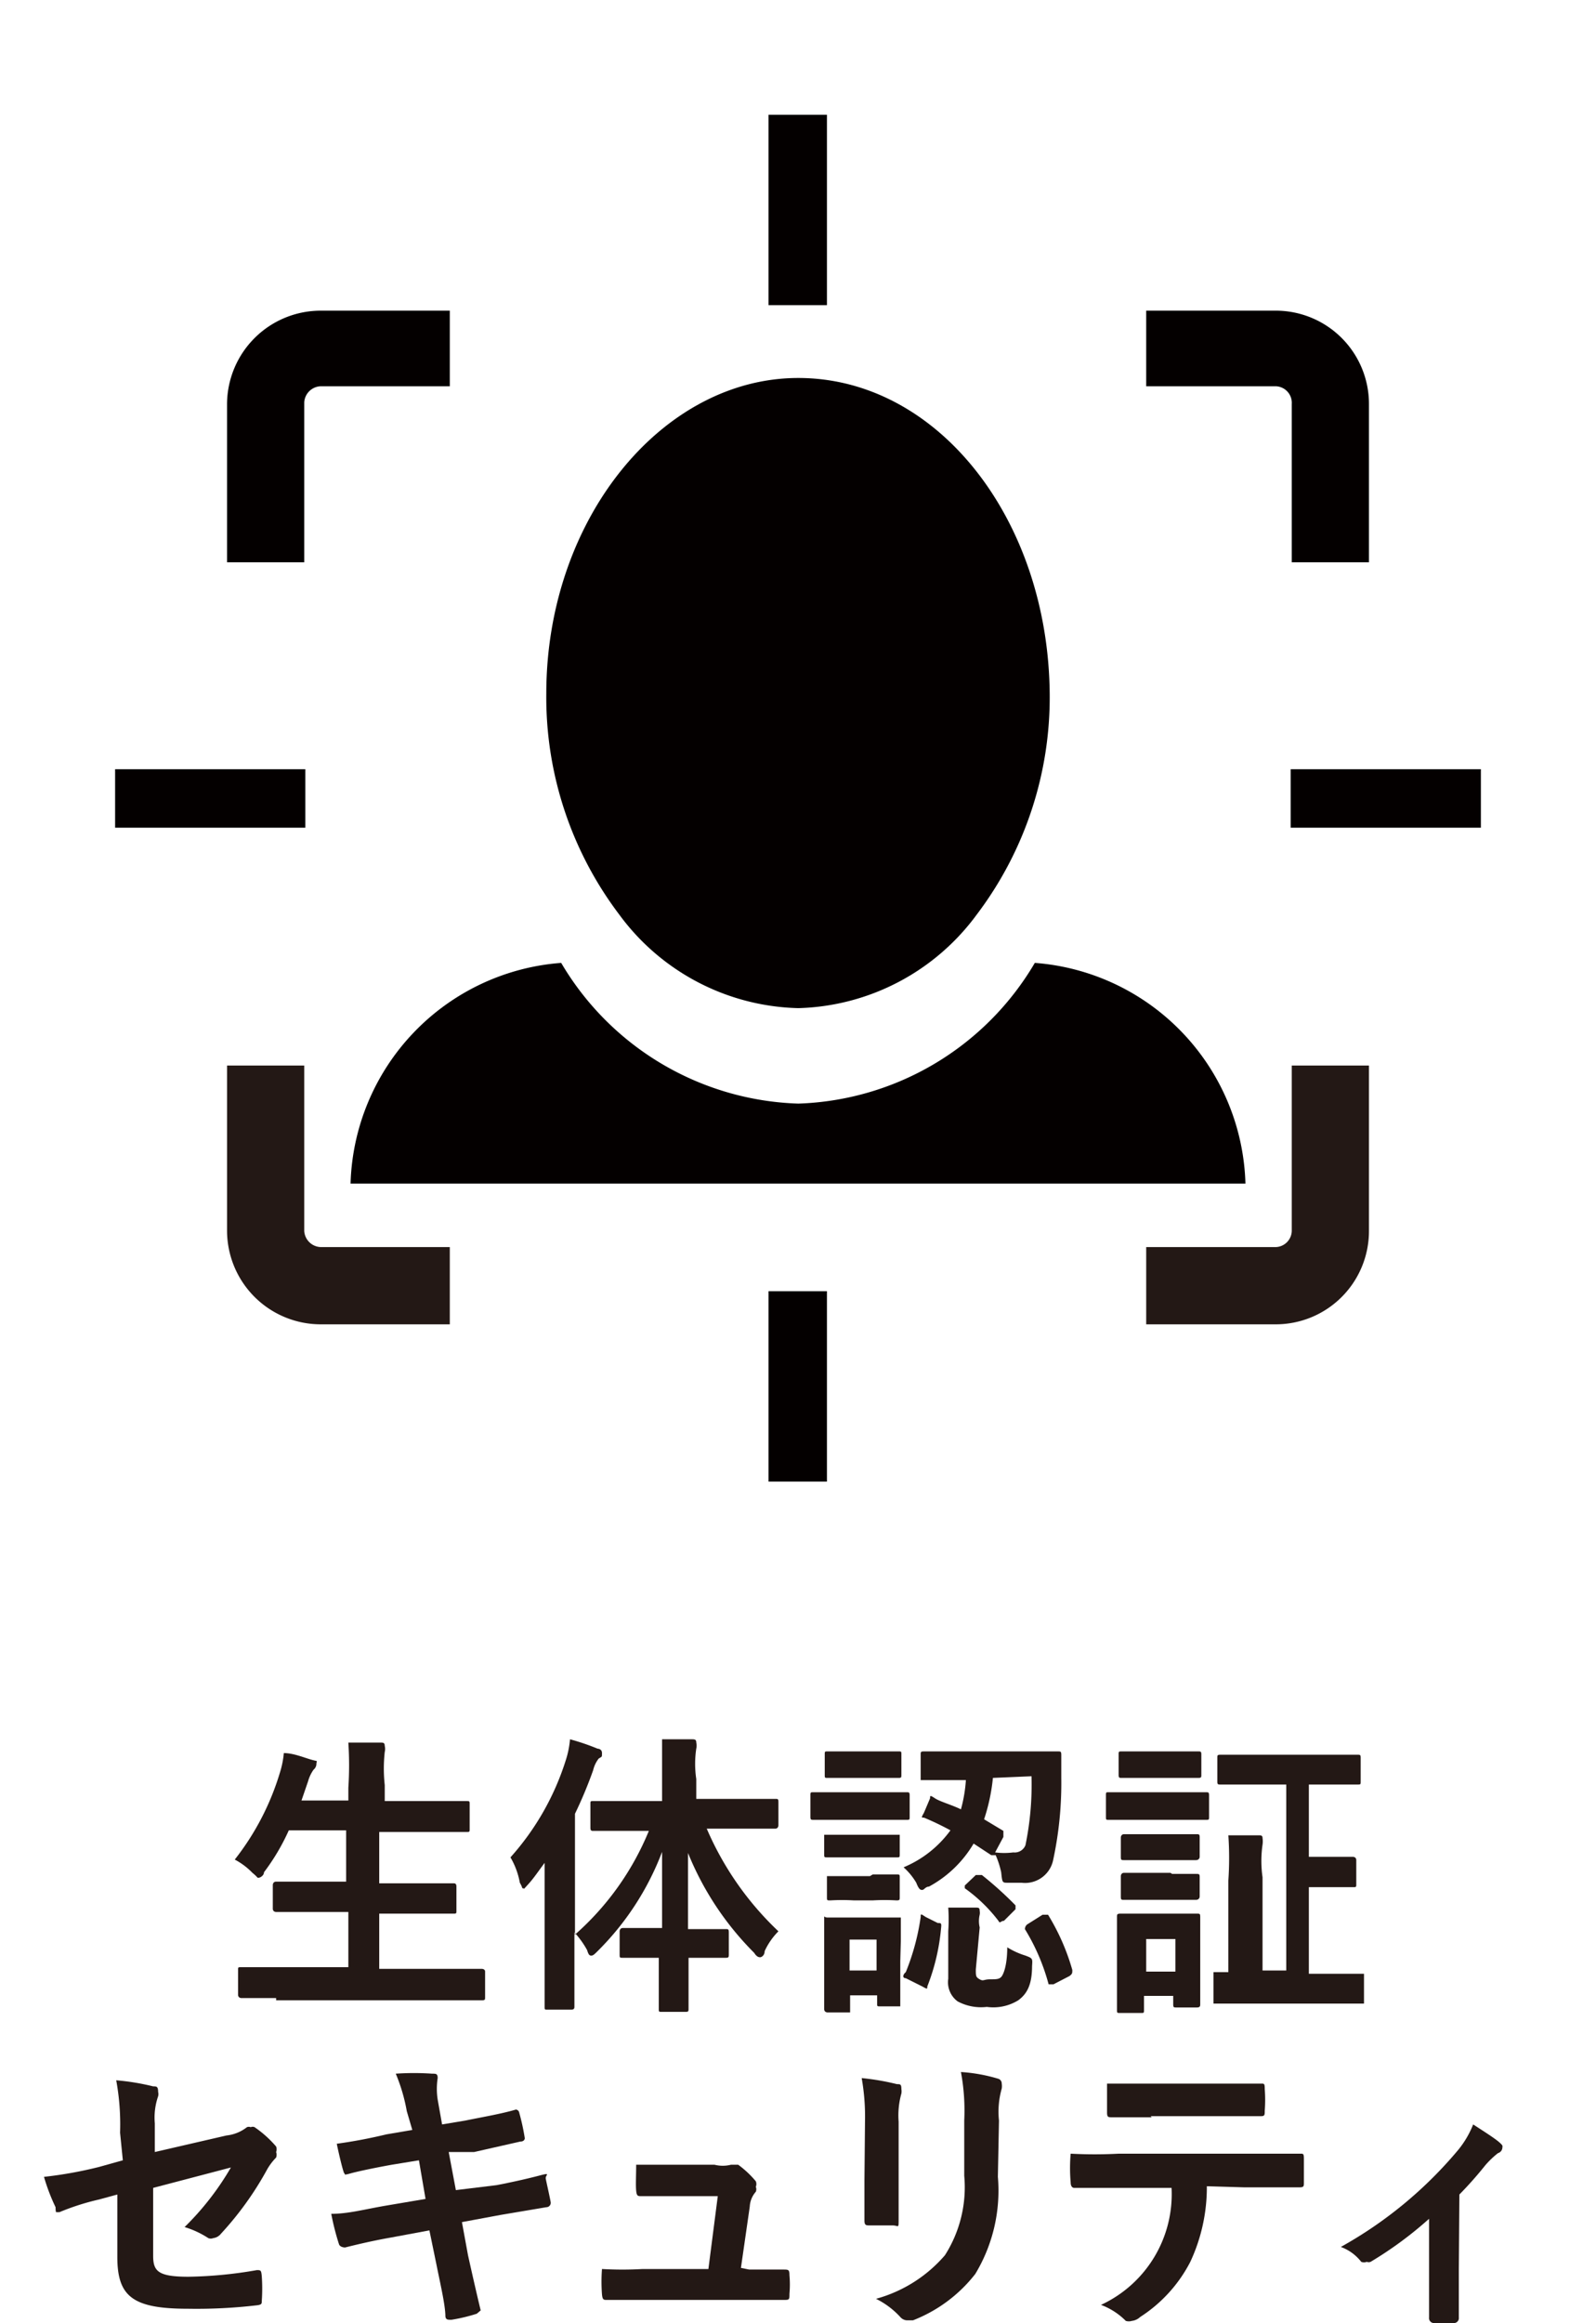
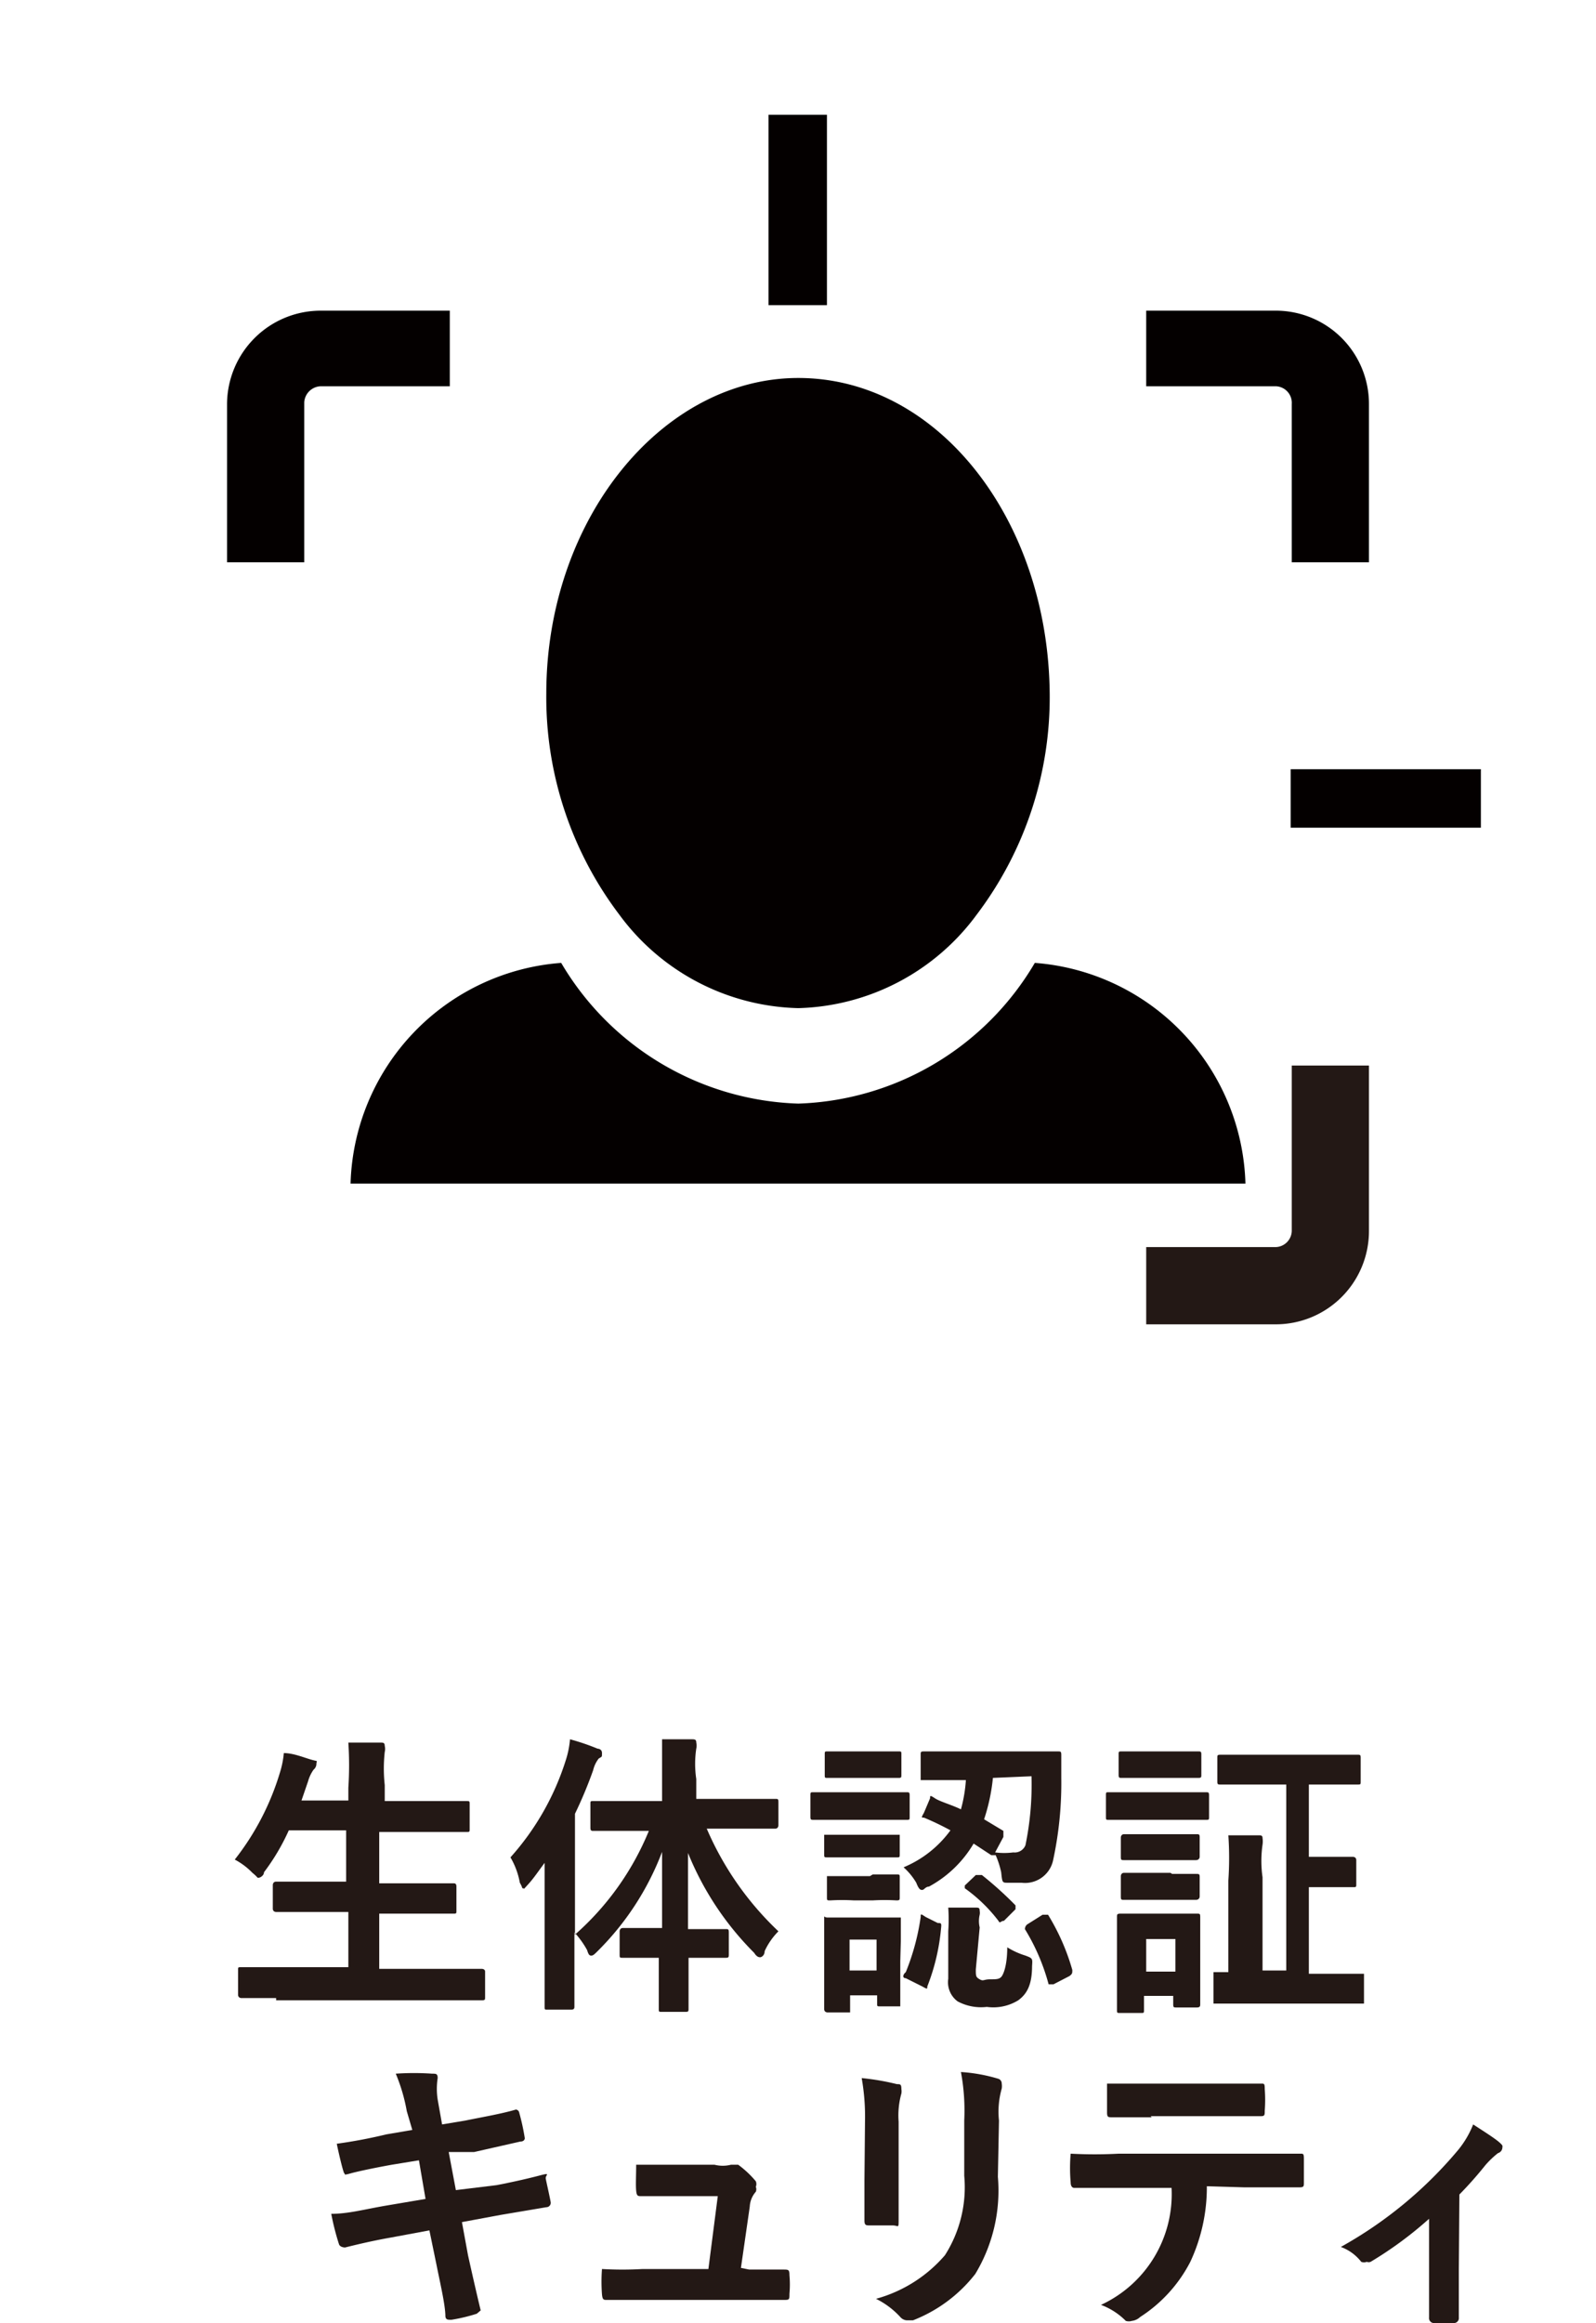
<svg xmlns="http://www.w3.org/2000/svg" width="10.21mm" height="14.85mm" viewBox="0 0 28.93 42.1">
  <defs>
    <style>.cls-1{fill:none;}.cls-2{fill:#040000;}.cls-3{fill:#231815;}</style>
  </defs>
  <g id="レイヤー_2" data-name="レイヤー 2">
    <g id="TXT">
      <rect class="cls-1" width="28.93" height="28.93" />
      <path class="cls-2" d="M22.58,21.45a4.13,4.13,0,0,0-3.82-4A5.17,5.17,0,0,1,14.47,20a5.18,5.18,0,0,1-4.3-2.55,4.13,4.13,0,0,0-3.82,4Z" />
      <path class="cls-2" d="M14.47,6.85C12,6.85,9.9,9.41,9.9,12.57a6.52,6.52,0,0,0,1.32,4,4.15,4.15,0,0,0,3.25,1.7,4.15,4.15,0,0,0,3.24-1.7,6.52,6.52,0,0,0,1.32-4C19,9.41,17,6.85,14.47,6.85Z" />
      <path class="cls-2" d="M5.51,10.19H4.11V7.32a1.7,1.7,0,0,1,1.7-1.69H8.15V7H5.81a.31.31,0,0,0-.3.29Z" />
      <path class="cls-2" d="M24.82,10.19h-1.4V7.32A.3.3,0,0,0,23.13,7H20.78V5.63h2.35a1.69,1.69,0,0,1,1.69,1.69Z" />
-       <path class="cls-3" d="M8.15,24H5.81a1.7,1.7,0,0,1-1.7-1.69v-3h1.4v3a.31.31,0,0,0,.3.29H8.15Z" />
      <path class="cls-3" d="M23.13,24H20.78V22.6h2.35a.3.3,0,0,0,.29-.29v-3h1.4v3A1.69,1.69,0,0,1,23.13,24Z" />
-       <rect class="cls-2" x="2.08" y="13.94" width="3.45" height="1.06" />
      <rect class="cls-2" x="23.4" y="13.94" width="3.45" height="1.06" />
-       <rect class="cls-2" x="13.93" y="23.4" width="1.06" height="3.45" />
      <rect class="cls-2" x="13.93" y="2.08" width="1.06" height="3.45" />
      <path class="cls-3" d="M5,36.21H4.37s-.06,0-.06-.06V35.7c0-.05,0-.05.06-.05H6.31v-1H5s-.06,0-.06-.06v-.43s0-.06.06-.06.2,0,.7,0h.57v-.93H5.23a3.9,3.9,0,0,1-.45.76c0,.06-.07.1-.1.1s0,0-.11-.09a1.27,1.27,0,0,0-.32-.24,4.76,4.76,0,0,0,.82-1.58,1.67,1.67,0,0,0,.07-.35c.17,0,.36.08.5.12s.09,0,.09.09a.14.14,0,0,1-.05.09.67.67,0,0,0-.1.21l-.12.35h.85V32.4a6.3,6.3,0,0,0,0-.82l.58,0c.05,0,.08,0,.08.06a.23.23,0,0,1,0,.11,2.75,2.75,0,0,0,0,.6v.29H8.45c.06,0,.06,0,.06.06v.44c0,.06,0,.06-.06.06H6.87v.93h.64c.5,0,.67,0,.7,0s.06,0,.06.06v.43c0,.06,0,.06-.06.06H6.87v1H8.73s.06,0,.06.05v.46c0,.05,0,.06-.06.06H5Z" />
      <path class="cls-3" d="M11.45,33.18c-.5,0-.67,0-.7,0s-.05,0-.05-.06v-.42c0-.06,0-.06.05-.06H12v-.35c0-.35,0-.54,0-.77l.53,0c.06,0,.09,0,.09.06a.25.25,0,0,1,0,.11,1.84,1.84,0,0,0,0,.55v.36h1.43c.05,0,.06,0,.06.06v.42s0,.06-.06.06-.21,0-.7,0h-.54A5.6,5.6,0,0,0,14.11,35a1.23,1.23,0,0,0-.25.36c0,.08-.06.11-.08.11s-.06,0-.11-.08a5.44,5.44,0,0,1-1.2-1.81c0,.48,0,1,0,1.38h.68c.05,0,.06,0,.06.06v.39c0,.06,0,.07-.06.07h-.67c0,.51,0,.87,0,.92s0,.06-.06.06H12c-.06,0-.06,0-.06-.06s0-.41,0-.92h-.65c-.06,0-.06,0-.06-.07V35s0-.06.06-.06H12c0-.42,0-.9,0-1.38a5.06,5.06,0,0,1-1.17,1.8c-.05.05-.08.08-.11.08s-.05,0-.08-.1a1.65,1.65,0,0,0-.23-.32v.52c0,.53,0,.79,0,.82s0,.06-.06.06H9.92c-.05,0-.05,0-.05-.06s0-.29,0-.82V33.76c-.1.13-.19.27-.3.39s-.06.07-.09.07,0,0-.06-.1a1.38,1.38,0,0,0-.17-.46,4.79,4.79,0,0,0,1-1.75,1.69,1.69,0,0,0,.08-.39,4.15,4.15,0,0,1,.5.17s.08,0,.08.08,0,.06-.06.1a.55.55,0,0,0-.1.21,7.75,7.75,0,0,1-.33.79v2.19a5.06,5.06,0,0,0,1.34-1.88Z" />
      <path class="cls-3" d="M15.88,32.48h.55c.05,0,.06,0,.06.06v.38c0,.06,0,.06-.06.06H14.75c-.05,0-.06,0-.06-.06v-.38c0-.06,0-.06.06-.06h1.13Zm.44,3.06c0,.63,0,.73,0,.76s0,.06,0,.06h-.37c-.05,0-.05,0-.05-.06v-.14h-.49v.25c0,.05,0,.06,0,.06H15s-.06,0-.06-.06,0-.15,0-.8v-.35c0-.34,0-.47,0-.51s0,0,.06,0h1.33s0,0,0,0,0,.17,0,.42Zm-.5-3.8h.47c.05,0,.05,0,.05.06v.36c0,.05,0,.06-.05.06H15c-.05,0-.05,0-.05-.06v-.36c0-.06,0-.06.05-.06h.86Zm0,1.51h.43c.06,0,.06,0,.06,0v.35c0,.06,0,.06-.06.06H15c-.06,0-.06,0-.06-.06v-.35s0,0,.06,0h.77Zm0,.72h.43c.06,0,.06,0,.06.06v.35c0,.05,0,.06-.06.06a3.62,3.62,0,0,0-.43,0h-.34a3.62,3.62,0,0,0-.43,0c-.06,0-.06,0-.06-.06V34C15,34,15,34,15,34h.77Zm-.42,1.18v.56h.49v-.56Zm1.46-2.56c0-.05,0-.06.09,0s.31.12.47.2a2.66,2.66,0,0,0,.09-.53h-.76s-.06,0-.06,0V31.8c0-.05,0-.06.06-.06h2.43c.05,0,.06,0,.06.07s0,.27,0,.4a6.64,6.64,0,0,1-.15,1.51.52.52,0,0,1-.57.4h-.25c-.1,0-.1,0-.12-.19a1.6,1.6,0,0,0-.1-.31s0,0-.08,0l-.32-.21a2.1,2.1,0,0,1-.81.78c-.06,0-.09.06-.12.06s-.06,0-.11-.13a1.18,1.18,0,0,0-.23-.28,2,2,0,0,0,.85-.67,5.24,5.24,0,0,0-.48-.23c-.05,0-.05,0,0-.09ZM17,34.85c.06,0,.07,0,.06.09A3.81,3.81,0,0,1,16.81,36c0,.05,0,.05-.09,0l-.3-.15c-.06,0-.06-.06,0-.11a4.22,4.22,0,0,0,.27-1c0-.06,0-.06.09,0Zm.69.84c0,.12,0,.14.07.18s.07,0,.19,0,.18,0,.22-.07.09-.23.09-.51a1.4,1.4,0,0,0,.33.15c.13.05.13.05.12.19,0,.35-.1.51-.25.62a.86.86,0,0,1-.57.12.9.9,0,0,1-.53-.1.43.43,0,0,1-.17-.41V35a3.1,3.1,0,0,0,0-.43l.48,0c.07,0,.09,0,.09.06a.19.19,0,0,1,0,.07.5.5,0,0,0,0,.23Zm0-1.71c.05,0,.06,0,.11,0a6.58,6.58,0,0,1,.61.55l0,0s0,0,0,.07l-.21.21c-.06,0-.07.06-.1,0a2.83,2.83,0,0,0-.61-.59s0,0,0-.05l0,0ZM18,32.22a3.43,3.43,0,0,1-.16.75l.35.21s0,0,0,.11l-.15.28a1.27,1.27,0,0,0,.33,0,.21.21,0,0,0,.22-.13,5.43,5.43,0,0,0,.11-1.25Zm.9,2.48c.06,0,.07,0,.1,0a4,4,0,0,1,.44,1c0,.06,0,.07-.05.11l-.29.15c-.07,0-.08,0-.09,0a3.76,3.76,0,0,0-.43-1s0-.06.05-.09Z" />
      <path class="cls-3" d="M21.31,32.48h.55c.05,0,.06,0,.06.06v.38c0,.06,0,.06-.06.06H20.1c-.05,0-.05,0-.05-.06v-.38c0-.06,0-.06.05-.06h1.21Zm.45,3.06c0,.63,0,.75,0,.78s0,.06-.06.06h-.37c-.05,0-.06,0-.06-.06v-.15h-.53v.25c0,.06,0,.06-.05.06h-.38c-.06,0-.06,0-.06-.06s0-.16,0-.81v-.36c0-.34,0-.47,0-.51s0-.06.06-.06h1.39c.05,0,.06,0,.06.06s0,.17,0,.42Zm-.51-3.8h.47c.05,0,.06,0,.06.06v.36c0,.05,0,.06-.06.06H20.34c-.05,0-.06,0-.06-.06v-.36c0-.06,0-.06.06-.06h.91Zm0,1.5h.43c.06,0,.07,0,.07.06v.35s0,.06-.07.06H20.38c-.05,0-.06,0-.06-.06v-.35s0-.06.06-.06h.84Zm0,.72h.43c.06,0,.07,0,.07.06v.35s0,.06-.07.06H20.38c-.05,0-.06,0-.06-.06V34s0-.06.06-.06h.84Zm-.47,1.18v.59h.53v-.59Zm2-2.8h-.65c-.05,0-.06,0-.06-.06v-.42c0-.05,0-.06.06-.06h2.48c.05,0,.06,0,.06.06v.42c0,.06,0,.06-.06.06h-.88v1.31h.8s.06,0,.06.06v.43c0,.06,0,.06-.06.06h-.8v1.57h1s0,0,0,.06v.42c0,.06,0,.06,0,.06H22s0,0,0-.06V35.8c0-.06,0-.06,0-.06h.27V34.08a6,6,0,0,0,0-.82l.54,0c.05,0,.08,0,.08.05a.42.42,0,0,1,0,.12,2.07,2.07,0,0,0,0,.59v1.69h.43V32.34Z" />
-       <path class="cls-3" d="M2.17,38.65a4.44,4.44,0,0,0-.07-.95,4.24,4.24,0,0,1,.67.11c.06,0,.09,0,.09.1a.16.16,0,0,1,0,.08,1.18,1.18,0,0,0-.06.49V39L4.1,38.7a.72.72,0,0,0,.37-.15.09.09,0,0,1,.07,0,.08.08,0,0,1,.07,0A2,2,0,0,1,5,38.9.14.14,0,0,1,5,39,.15.15,0,0,1,5,39.1a1.06,1.06,0,0,0-.16.21A5.83,5.83,0,0,1,4,40.48a.21.21,0,0,1-.14.08.12.12,0,0,1-.09,0,1.66,1.66,0,0,0-.43-.2,5.07,5.07,0,0,0,.84-1.08l-1.41.37v1.23c0,.28.09.38.64.38a7.78,7.78,0,0,0,1.24-.12c.07,0,.08,0,.09.11a3.26,3.26,0,0,1,0,.45c0,.05,0,.07-.11.08a9.38,9.38,0,0,1-1.23.06c-1,0-1.28-.22-1.28-.94V39.77l-.33.09a4.39,4.39,0,0,0-.72.23l-.06,0S1,40.08,1,40a3.51,3.51,0,0,1-.21-.55,7.43,7.43,0,0,0,1-.18l.43-.12Z" />
      <path class="cls-3" d="M7.37,38.26a3.2,3.2,0,0,0-.2-.68,4.85,4.85,0,0,1,.66,0c.07,0,.1,0,.1.08a1.28,1.28,0,0,0,0,.39l.08.45.42-.07c.29-.06.65-.12.92-.2a.07.07,0,0,1,.06.06,4,4,0,0,1,.1.46s0,.06-.08.06L8.59,39,8.13,39l.13.69L9,39.6c.36-.07.61-.13.8-.18s.08,0,.09.06.06.27.09.43a.08.08,0,0,1-.08.09l-.83.14-.7.13.11.6c.08.36.16.71.23,1,0,0,0,0-.07.06a3.1,3.1,0,0,1-.46.11c-.07,0-.1,0-.11-.06,0-.2-.09-.58-.16-.93l-.13-.63-.7.13c-.34.06-.63.13-.83.18,0,0-.09,0-.11-.06A4.61,4.61,0,0,1,6,40.12c.31,0,.59-.08,1-.15l.71-.12-.12-.7-.49.08c-.28.05-.62.12-.76.16s-.08,0-.1,0-.11-.39-.14-.54A9.18,9.18,0,0,0,7,38.68l.47-.08Z" />
      <path class="cls-3" d="M13.58,41.13h.62c.09,0,.11,0,.11.1a1.93,1.93,0,0,1,0,.34c0,.1,0,.11-.09.11H11c-.06,0-.08,0-.09-.1a3,3,0,0,1,0-.46,6.53,6.53,0,0,0,.74,0h1.19l.17-1.32h-.82l-.56,0c-.07,0-.09,0-.1-.1s0-.29,0-.47l.71,0h.71a.61.61,0,0,0,.3,0l.06,0,.07,0a1.79,1.79,0,0,1,.32.3.13.13,0,0,1,0,.1.12.12,0,0,1,0,.09.44.44,0,0,0-.11.27l-.16,1.11Z" />
      <path class="cls-3" d="M15.68,38.45a4,4,0,0,0-.06-.79,4.43,4.43,0,0,1,.64.11c.06,0,.08,0,.08.09a.24.24,0,0,1,0,.08,1.47,1.47,0,0,0-.05.51v1.09c0,.28,0,.5,0,.68s0,.11-.11.11h-.41c-.07,0-.1,0-.1-.09s0-.5,0-.73Zm2.41,1a2.92,2.92,0,0,1-.41,1.76,2.65,2.65,0,0,1-1.13.84l-.11,0a.17.17,0,0,1-.12-.06,1.49,1.49,0,0,0-.44-.33,2.53,2.53,0,0,0,1.25-.79,2.29,2.29,0,0,0,.35-1.44v-1a3.82,3.82,0,0,0-.06-.88,3,3,0,0,1,.67.12.09.09,0,0,1,.07.09.29.29,0,0,1,0,.09,1.53,1.53,0,0,0-.05.58Z" />
      <path class="cls-3" d="M21.88,39.62a3.19,3.19,0,0,1-.3,1.37,2.61,2.61,0,0,1-.91,1,.26.26,0,0,1-.15.07.18.18,0,0,1-.11,0,1.25,1.25,0,0,0-.45-.29,2.21,2.21,0,0,0,1.28-2.12h-1l-.77,0s-.06,0-.06-.1a3,3,0,0,1,0-.52,8.24,8.24,0,0,0,.87,0h2.3c.4,0,.7,0,1,0,.05,0,.06,0,.06.1v.42c0,.07,0,.09-.08.09l-1,0Zm-1-1.25-.72,0c-.07,0-.09,0-.09-.09s0-.33,0-.52l.85,0H22l.87,0c.05,0,.06,0,.06.1a2.54,2.54,0,0,1,0,.39c0,.08,0,.1-.07.1h-2Z" />
      <path class="cls-3" d="M26.45,41.12c0,.26,0,.6,0,.88a.09.09,0,0,1-.09.1H26a.09.09,0,0,1-.09-.1c0-.31,0-.58,0-.86v-.93a6.86,6.86,0,0,1-1.06.78.1.1,0,0,1-.07,0,.14.14,0,0,1-.1,0,.83.83,0,0,0-.37-.27,7.56,7.56,0,0,0,2.13-1.76,1.74,1.74,0,0,0,.27-.46c.17.11.39.25.47.32s.06.07.06.1a.11.11,0,0,1-.08.1,1.61,1.61,0,0,0-.23.22,6.92,6.92,0,0,1-.47.53Z" />
    </g>
  </g>
</svg>